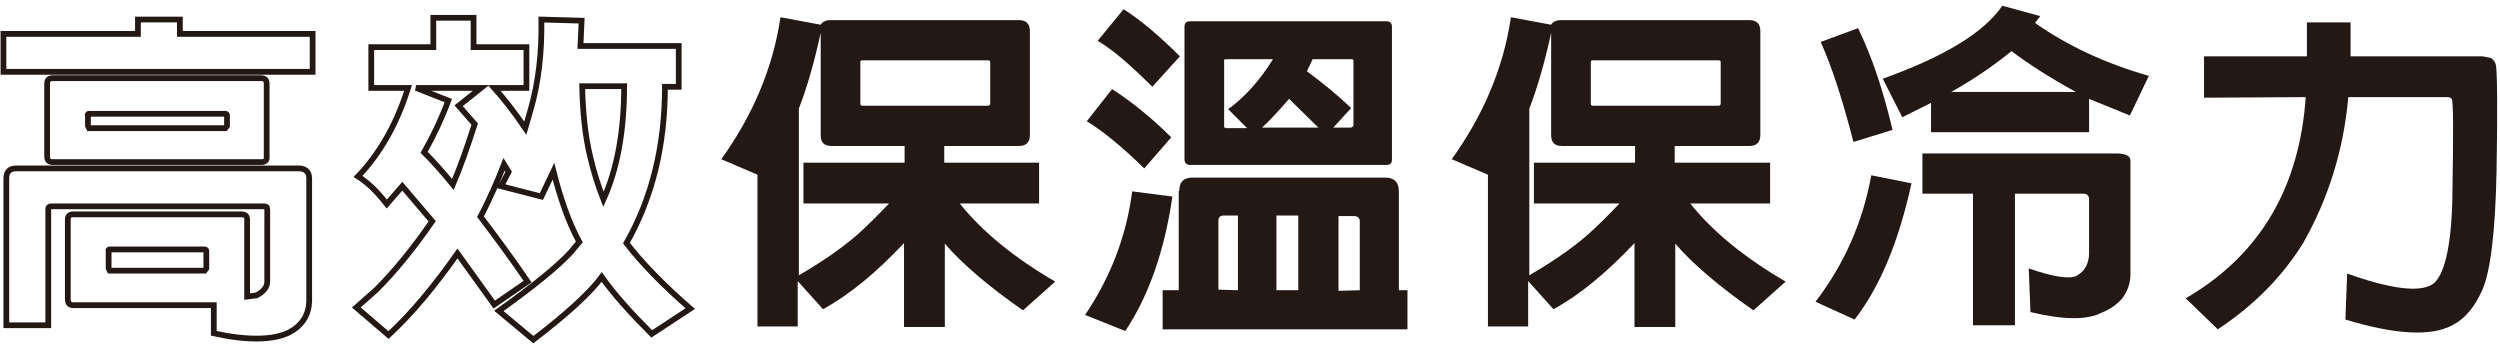
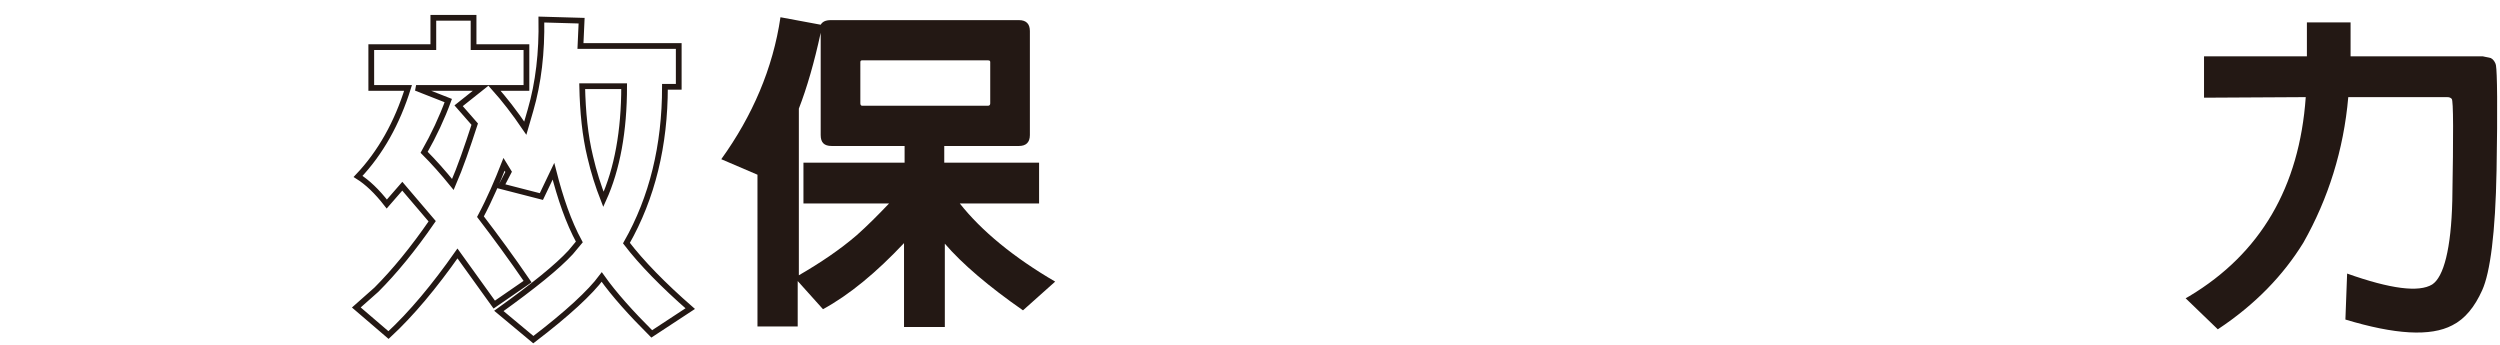
<svg xmlns="http://www.w3.org/2000/svg" version="1.1" id="p04_h" x="0px" y="0px" width="435px" height="60px" viewBox="0 0 435 60" style="enable-background:new 0 0 435 60;" xml:space="preserve">
  <style type="text/css">
	.st0{fill:none;stroke:#231814;}
	.st1{fill:#231814;}
</style>
  <g>
-     <path class="st0" d="M24,3.4h7.3v2.5h23.1v6.6H0.6V5.9H24V3.4z M44.6,51.4c1.2-0.6,1.9-1.4,1.9-2.4V36.4c0-0.4-0.2-0.5-0.6-0.5h-37   c-0.4,0-0.5,0.2-0.5,0.5v20.2H1.1V31c0-1.1,0.6-1.7,1.7-1.7H52c1.1,0,1.8,0.6,1.8,1.7v21.5c-0.1,2.3-1.2,4.1-3.4,5.3   c-2.8,1.4-7.3,1.5-13.2,0.2v-4.9H12.7c-0.6,0-0.9-0.4-0.9-1V38.2c0-0.6,0.3-0.9,0.9-0.9H42c0.7,0,1,0.3,1,0.9v13.4L44.6,51.4z    M45.5,28.2H9.2c-0.7,0-1-0.3-1-1V14.6c0-0.7,0.3-1,1-1h36.2c0.7,0,1,0.3,1,1v12.6C46.5,27.9,46.1,28.2,45.5,28.2z M15.5,19.8   c-0.2,0-0.3,0.1-0.2,0.3v1.8l0.2,0.4h23.7l0.3-0.4v-1.8c0-0.2-0.1-0.3-0.3-0.3H15.5z M19.1,43.4c-0.2,0-0.3,0.1-0.2,0.3v3l0.2,0.4   h16.5l0.3-0.4v-3c0-0.2-0.1-0.3-0.3-0.3H19.1z" />
    <path class="st0" d="M94.2,34.2l-7-1.8l1.3-2.5l-0.8-1.3c-1.1,2.8-2.4,5.9-4.1,9.1c2.6,3.4,5.4,7.2,8.2,11.3L86,53l-6.4-8.9   c-4,5.7-8,10.5-12,14.2L62,53.5l3.5-3.1c3.1-3.1,6.4-7.1,9.7-11.9L70,32.4l-2.7,3.1c-1.7-2.2-3.4-3.8-5-4.8   c3.9-4.1,6.8-9.3,8.7-15.4h-6.4V8.2h10.8V3.1h7v5.1h9.2v7.1H86c1.7,1.9,3.5,4.2,5.4,7l0.9-3.1c1.4-4.8,2-10.1,1.9-15.8l7,0.2L101,8   h17.1v7.1h-2.4c0,10.2-2.2,19.3-6.7,27.2c2.6,3.4,6.4,7.3,11.1,11.4l-6.7,4.4c-3.6-3.6-6.5-6.8-8.7-9.9c-2,2.7-6,6.4-11.9,10.9   l-6-5c6-4.3,10.2-7.7,12.5-10.2l1.5-1.8c-1.9-3.5-3.3-7.6-4.5-12.3L94.2,34.2z M78.8,32.1c1.3-3,2.5-6.5,3.8-10.5l-2.8-3.2l3.9-3.1   H72.4l5.6,2.2c-1.1,3-2.5,6-4.2,9C75.4,28.1,77.1,30,78.8,32.1z M105,34.7c2.4-5.3,3.6-11.9,3.6-19.7h-7.3   c0.1,4.5,0.5,8.6,1.4,12.3C103.3,29.9,104.1,32.4,105,34.7z" />
    <path class="st1" d="M164.4,56.9h-7.1V42.3c-4.8,5.1-9.5,9-14.1,11.5l-4.4-4.9v7.9h-7V30.4l-6.3-2.7c5.4-7.5,9-15.8,10.3-24.7   l7,1.3c0.3-0.5,0.8-0.8,1.8-0.8h32.7c1.3,0,1.9,0.7,1.9,1.9v18.1c0,1.3-0.7,1.9-1.9,1.9h-13v2.9h16.5v7.1H167   c3.8,4.8,9.4,9.4,16.6,13.6l-5.6,5c-5.9-4.1-10.6-8.1-13.6-11.6V56.9z M154.7,35.4h-14.9v-7.1h17.6v-2.9h-12.7   c-1.3,0-1.9-0.6-1.9-1.9V5.7c-1.1,5.1-2.4,9.6-3.8,13.2v29c3.8-2.2,7.2-4.5,10.1-7C150.9,39.3,152.8,37.4,154.7,35.4z M150,10.5   c-0.2,0-0.3,0.1-0.3,0.3V18c0,0.2,0.1,0.4,0.3,0.4h21.9c0.2,0,0.4-0.1,0.4-0.4v-7.2c0-0.2-0.1-0.3-0.4-0.3H150z" />
-     <path class="st1" d="M204,34.2c-1.4,9.6-4.2,17.4-8.2,23.4l-7-2.8c4.4-6.5,7.2-13.7,8.2-21.5L204,34.2z M193.5,15.5   c3.1,2,6.7,4.8,10.3,8.4l-4.7,5.4c-3.9-3.8-7.2-6.5-10-8.2L193.5,15.5z M195.5,1.6c3,1.9,6.3,4.7,9.8,8.2l-4.8,5.3   c-3.7-3.7-6.8-6.4-9.5-8L195.5,1.6z M205.2,33.2c0-1.5,0.7-2.3,2.3-2.3H241c1.6,0,2.4,0.8,2.4,2.4v17.2h1.5v6.8h-42.6v-6.8h2.8   V33.2H205.2z M241.2,28.7h-34.1c-0.7,0-1-0.4-1-1v-23c0-0.7,0.3-1,1-1h34.1c0.7,0,1,0.3,1,1v23.1C242.2,28.4,241.9,28.7,241.2,28.7   z M215.4,50.5v-13H213c-0.7,0-1,0.3-1,0.9v12L215.4,50.5L215.4,50.5z M221.5,10.3h-8.2c-0.2,0-0.4,0.1-0.3,0.3v11.3   c-0.1,0.2,0.1,0.3,0.3,0.4h3.7l-3.3-3.3C216.6,16.9,219.2,14,221.5,10.3L221.5,10.3z M224.3,17.2c-1.9,2.2-3.5,3.9-4.7,5h9.8   L224.3,17.2z M225.9,50.5v-13h-3.8v13H225.9z M232,22.2h3.1c0.2-0.1,0.4-0.2,0.4-0.4V10.6c0-0.2-0.1-0.3-0.4-0.3h-6.7l-1,2.1   c2.7,2,5.3,4.1,7.7,6.4L232,22.2z M236.6,50.5v-12c0-0.6-0.4-0.9-1-0.9h-2.7v13L236.6,50.5L236.6,50.5z" />
-     <path class="st1" d="M291.5,56.9h-7.1V42.3c-4.8,5.1-9.5,9-14.1,11.5l-4.4-4.9v7.9h-7V30.4l-6.3-2.7c5.4-7.5,9-15.8,10.3-24.7   l7,1.3c0.3-0.5,0.8-0.8,1.8-0.8h32.7c1.3,0,1.9,0.7,1.9,1.9v18.1c0,1.3-0.7,1.9-1.9,1.9h-13v2.9H308v7.1h-13.9   c3.8,4.8,9.4,9.4,16.6,13.6l-5.6,5c-5.9-4.1-10.6-8.1-13.6-11.6V56.9z M281.8,35.4h-14.9v-7.1h17.6v-2.9h-12.7   c-1.3,0-1.9-0.6-1.9-1.9V5.7c-1.1,5.1-2.4,9.6-3.8,13.2v29c3.8-2.2,7.2-4.5,10.1-7C278,39.3,279.9,37.4,281.8,35.4z M277.1,10.5   c-0.2,0-0.3,0.1-0.3,0.3V18c0,0.2,0.1,0.4,0.3,0.4H299c0.2,0,0.4-0.1,0.4-0.4v-7.2c0-0.2-0.1-0.3-0.4-0.3H277.1z" />
-     <path class="st1" d="M332.6,31.9c-2.2,10-5.4,17.9-9.9,23.7l-6.8-3.1c4.9-6.4,8.2-13.7,9.7-22L332.6,31.9z M323.3,4.9   c2.3,4.7,4.3,10.5,6,17.7l-6.8,2.1c-1.9-7.4-3.8-13.2-5.7-17.4L323.3,4.9z M331,20.4l-3.4-6.7c10.6-3.8,17.6-8,20.8-12.7l6.6,1.8   L354.1,4c5.7,4,12.4,7.1,19.8,9.2l-3.3,6.9l-7.1-2.9V23H336v-5.1L331,20.4z M334.5,33.7v-7h33.6c1.8,0,2.6,0.4,2.6,1.3v19.7   c0,1.6-0.5,3-1.5,4.3c-0.9,1-2,1.8-3.5,2.4c-2.5,1.3-6.6,1.3-12.4-0.1l-0.3-7.6c4.3,1.5,7.1,1.9,8.3,1.3c0.7-0.4,1.3-0.9,1.7-1.7   c0.3-0.6,0.5-1.4,0.5-2.2v-9.4c0-0.7-0.4-1-1-1h-11.9v22.9h-7.3V33.7H334.5z M361.2,16c-4.6-2.5-8.4-5-11.2-7.1   c-2.7,2.2-6.2,4.7-10.5,7.1H361.2z" />
    <path class="st1" d="M383.5,17V9.8h17.9V3.9h7.6v5.9h23l1.4,0.3c0.4,0.2,0.8,0.7,0.9,1.3c0.2,1.1,0.3,7.3,0.1,18.3   c-0.2,10.8-1.1,17.7-2.5,20.8c-1.3,2.9-3,5-5.2,6.1c-3.8,2-10,1.6-18.6-1l0.3-8c7.6,2.7,12.5,3.3,14.8,1.9c2-1.3,3.3-6.2,3.5-14.6   c0.2-11.5,0.2-17.4-0.1-17.7c-0.2-0.2-0.4-0.3-0.8-0.3h-17.2c-0.8,9.2-3.5,17.7-7.8,25.3c-3.5,5.7-8.4,10.8-14.9,15.1l-5.6-5.4   l0.7-0.4c12.3-7.4,19.1-18.9,20.2-34.6L383.5,17L383.5,17z" />
  </g>
</svg>